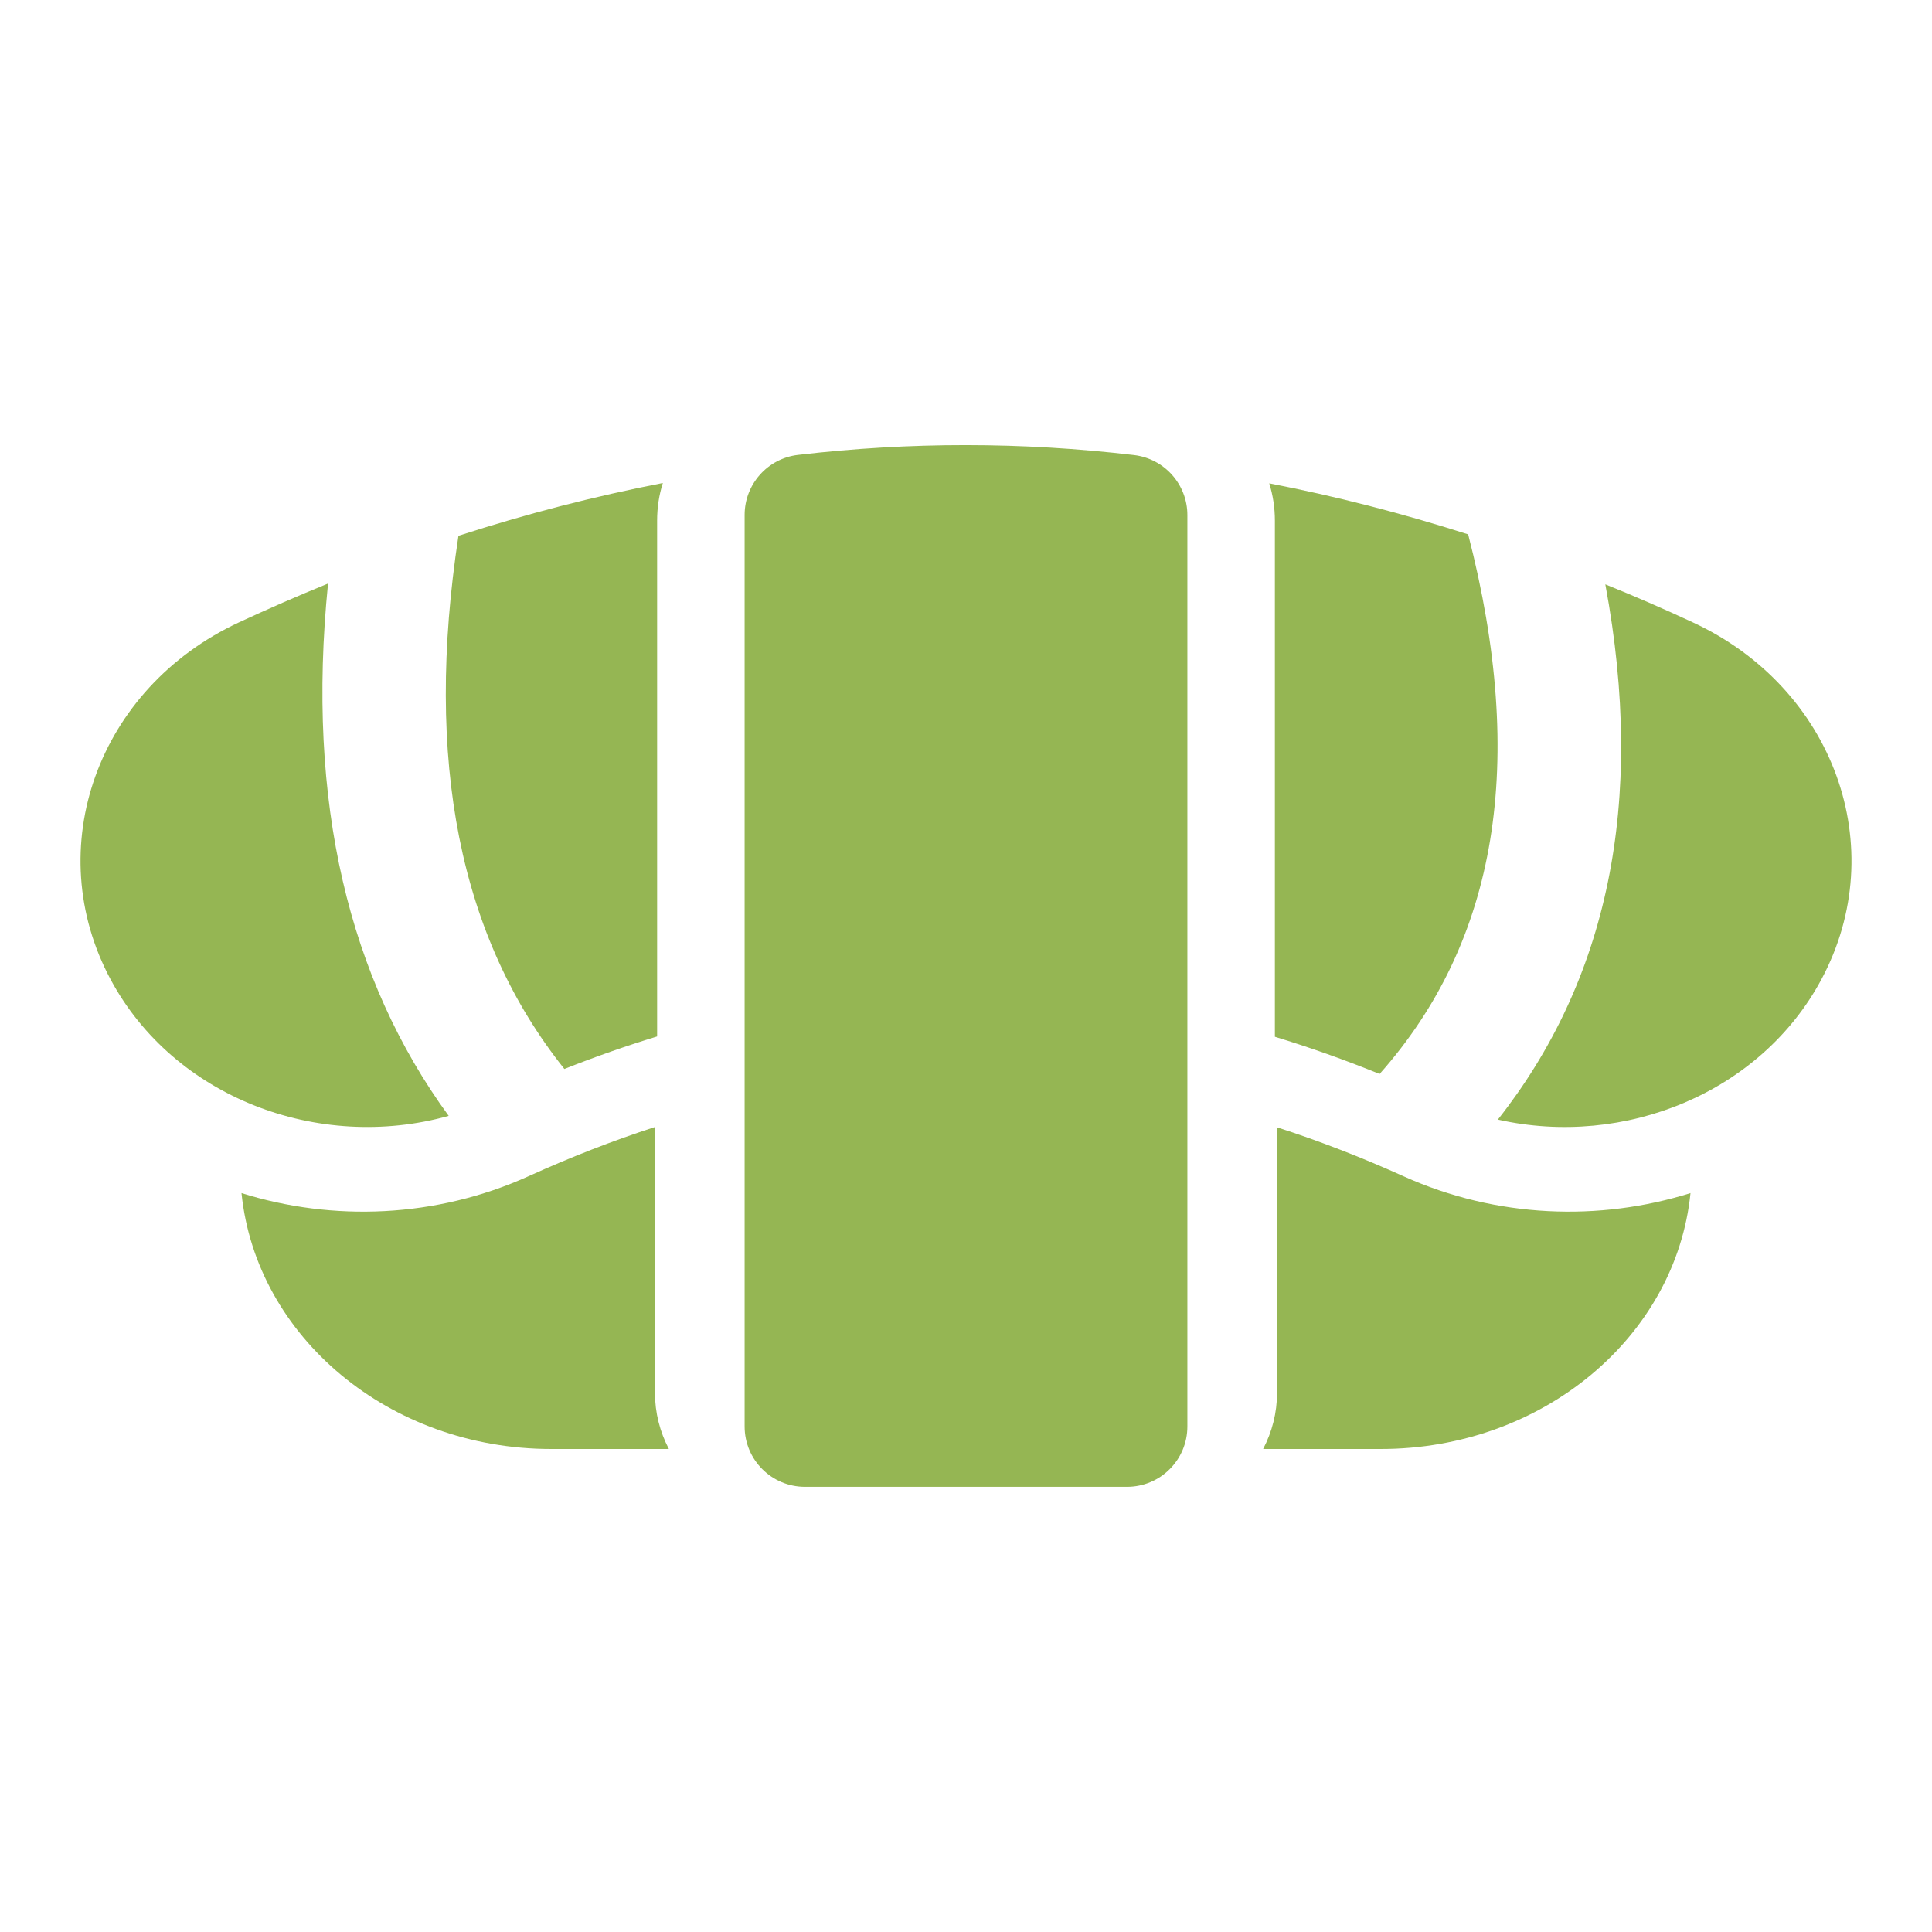
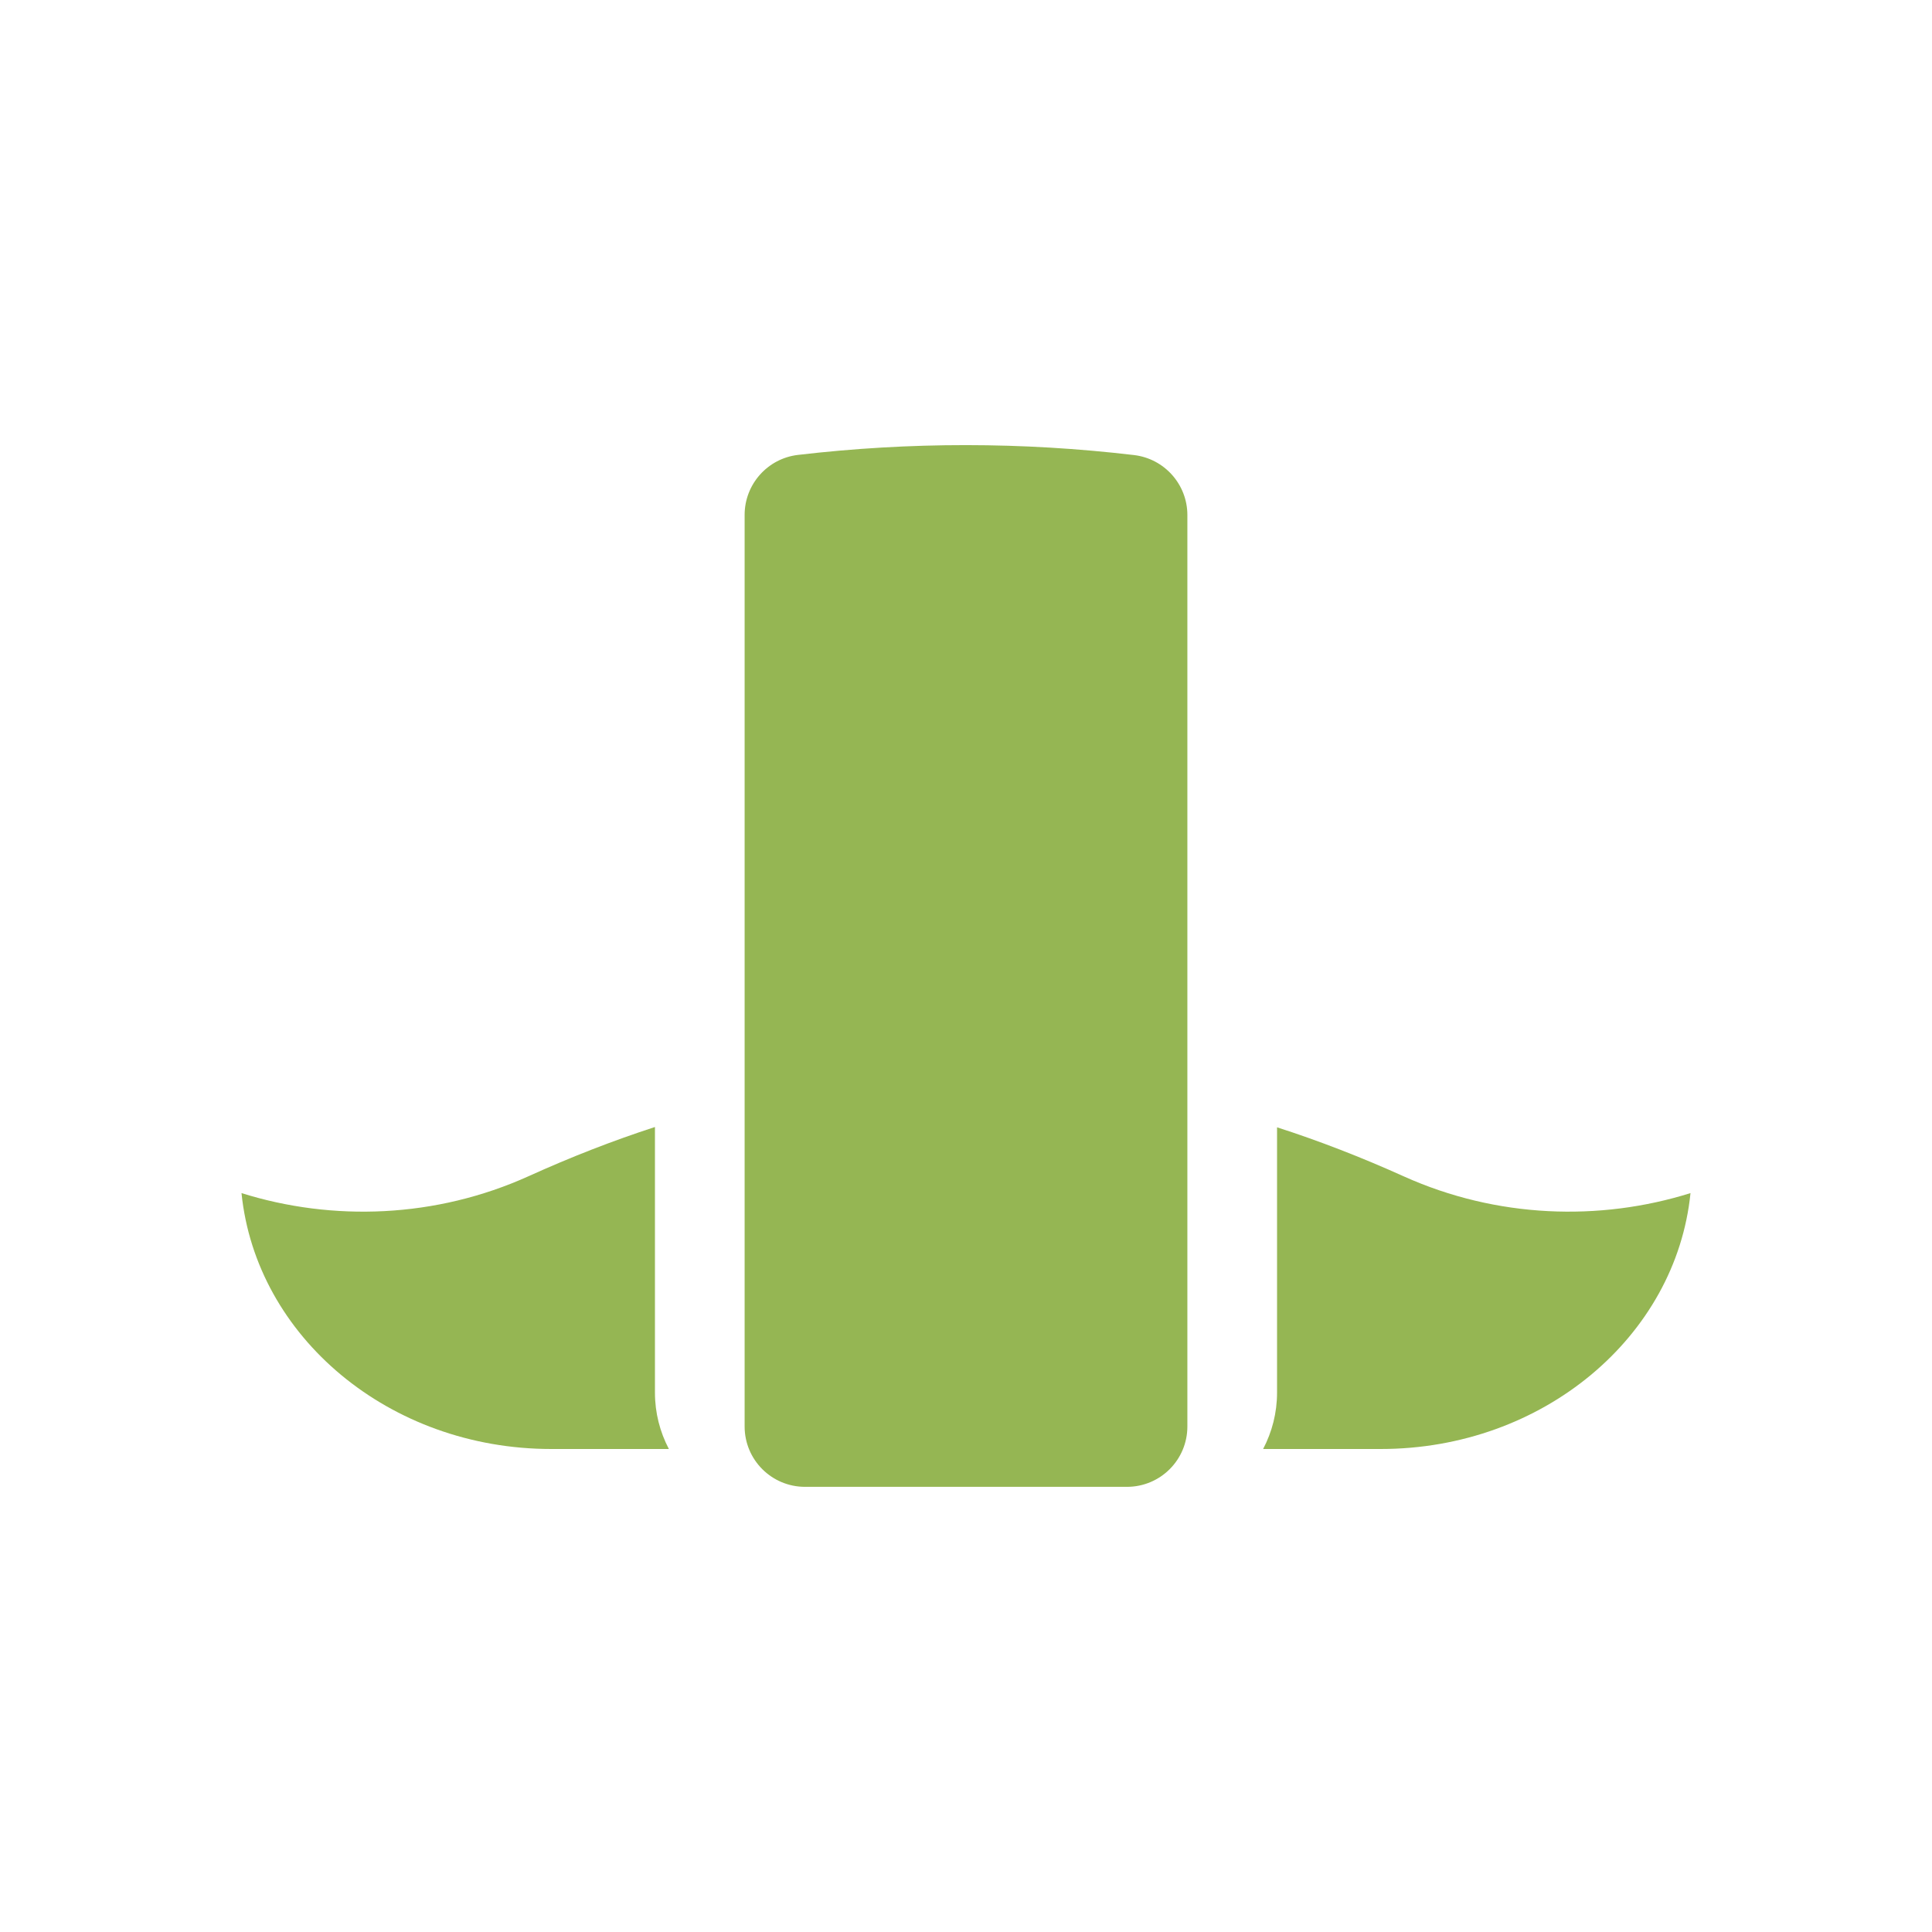
<svg xmlns="http://www.w3.org/2000/svg" width="24" height="24" viewBox="0 0 24 24" fill="none">
  <path d="M9.913 5.651C9.535 5.695 9.25 6.016 9.25 6.396V17.72C9.25 18.135 9.586 18.47 10 18.47H14C14.414 18.47 14.75 18.135 14.75 17.72V6.398C14.75 6.018 14.465 5.698 14.088 5.653C12.696 5.489 11.305 5.488 9.913 5.651Z" fill="#95B653" />
  <path d="M8.136 14C7.613 14.17 7.092 14.373 6.569 14.61C5.414 15.133 4.132 15.176 3 14.821C3.181 16.604 4.834 18 6.848 18H8.309C8.198 17.788 8.136 17.551 8.136 17.299V14ZM15.864 14.004V17.299C15.864 17.551 15.802 17.788 15.691 18H17.152C19.166 18 20.82 16.604 21 14.821C19.871 15.175 18.593 15.133 17.44 14.614C16.914 14.377 16.39 14.173 15.864 14.004Z" fill="#95B653" />
-   <path d="M4.075 7.249C3.706 7.399 3.336 7.561 2.967 7.732C1.211 8.55 0.498 10.538 1.376 12.171C2.161 13.629 3.949 14.314 5.574 13.862C4.334 12.163 3.802 9.973 4.075 7.249ZM19.942 7.259C20.449 9.984 19.963 12.187 18.607 13.908C20.185 14.263 21.874 13.572 22.627 12.165C23.502 10.53 22.784 8.543 21.026 7.73C20.665 7.562 20.304 7.405 19.942 7.259ZM17.138 13.341C18.603 11.691 18.969 9.47 18.238 6.638C17.414 6.375 16.59 6.163 15.767 6.004C15.813 6.151 15.837 6.307 15.837 6.468V12.879C16.271 13.011 16.704 13.165 17.138 13.341ZM5.695 6.656C5.269 9.453 5.709 11.648 7.011 13.279C7.394 13.127 7.779 12.992 8.163 12.875V6.466C8.163 6.304 8.187 6.148 8.234 6C7.388 6.164 6.541 6.382 5.695 6.656Z" fill="#95B653" />
</svg>